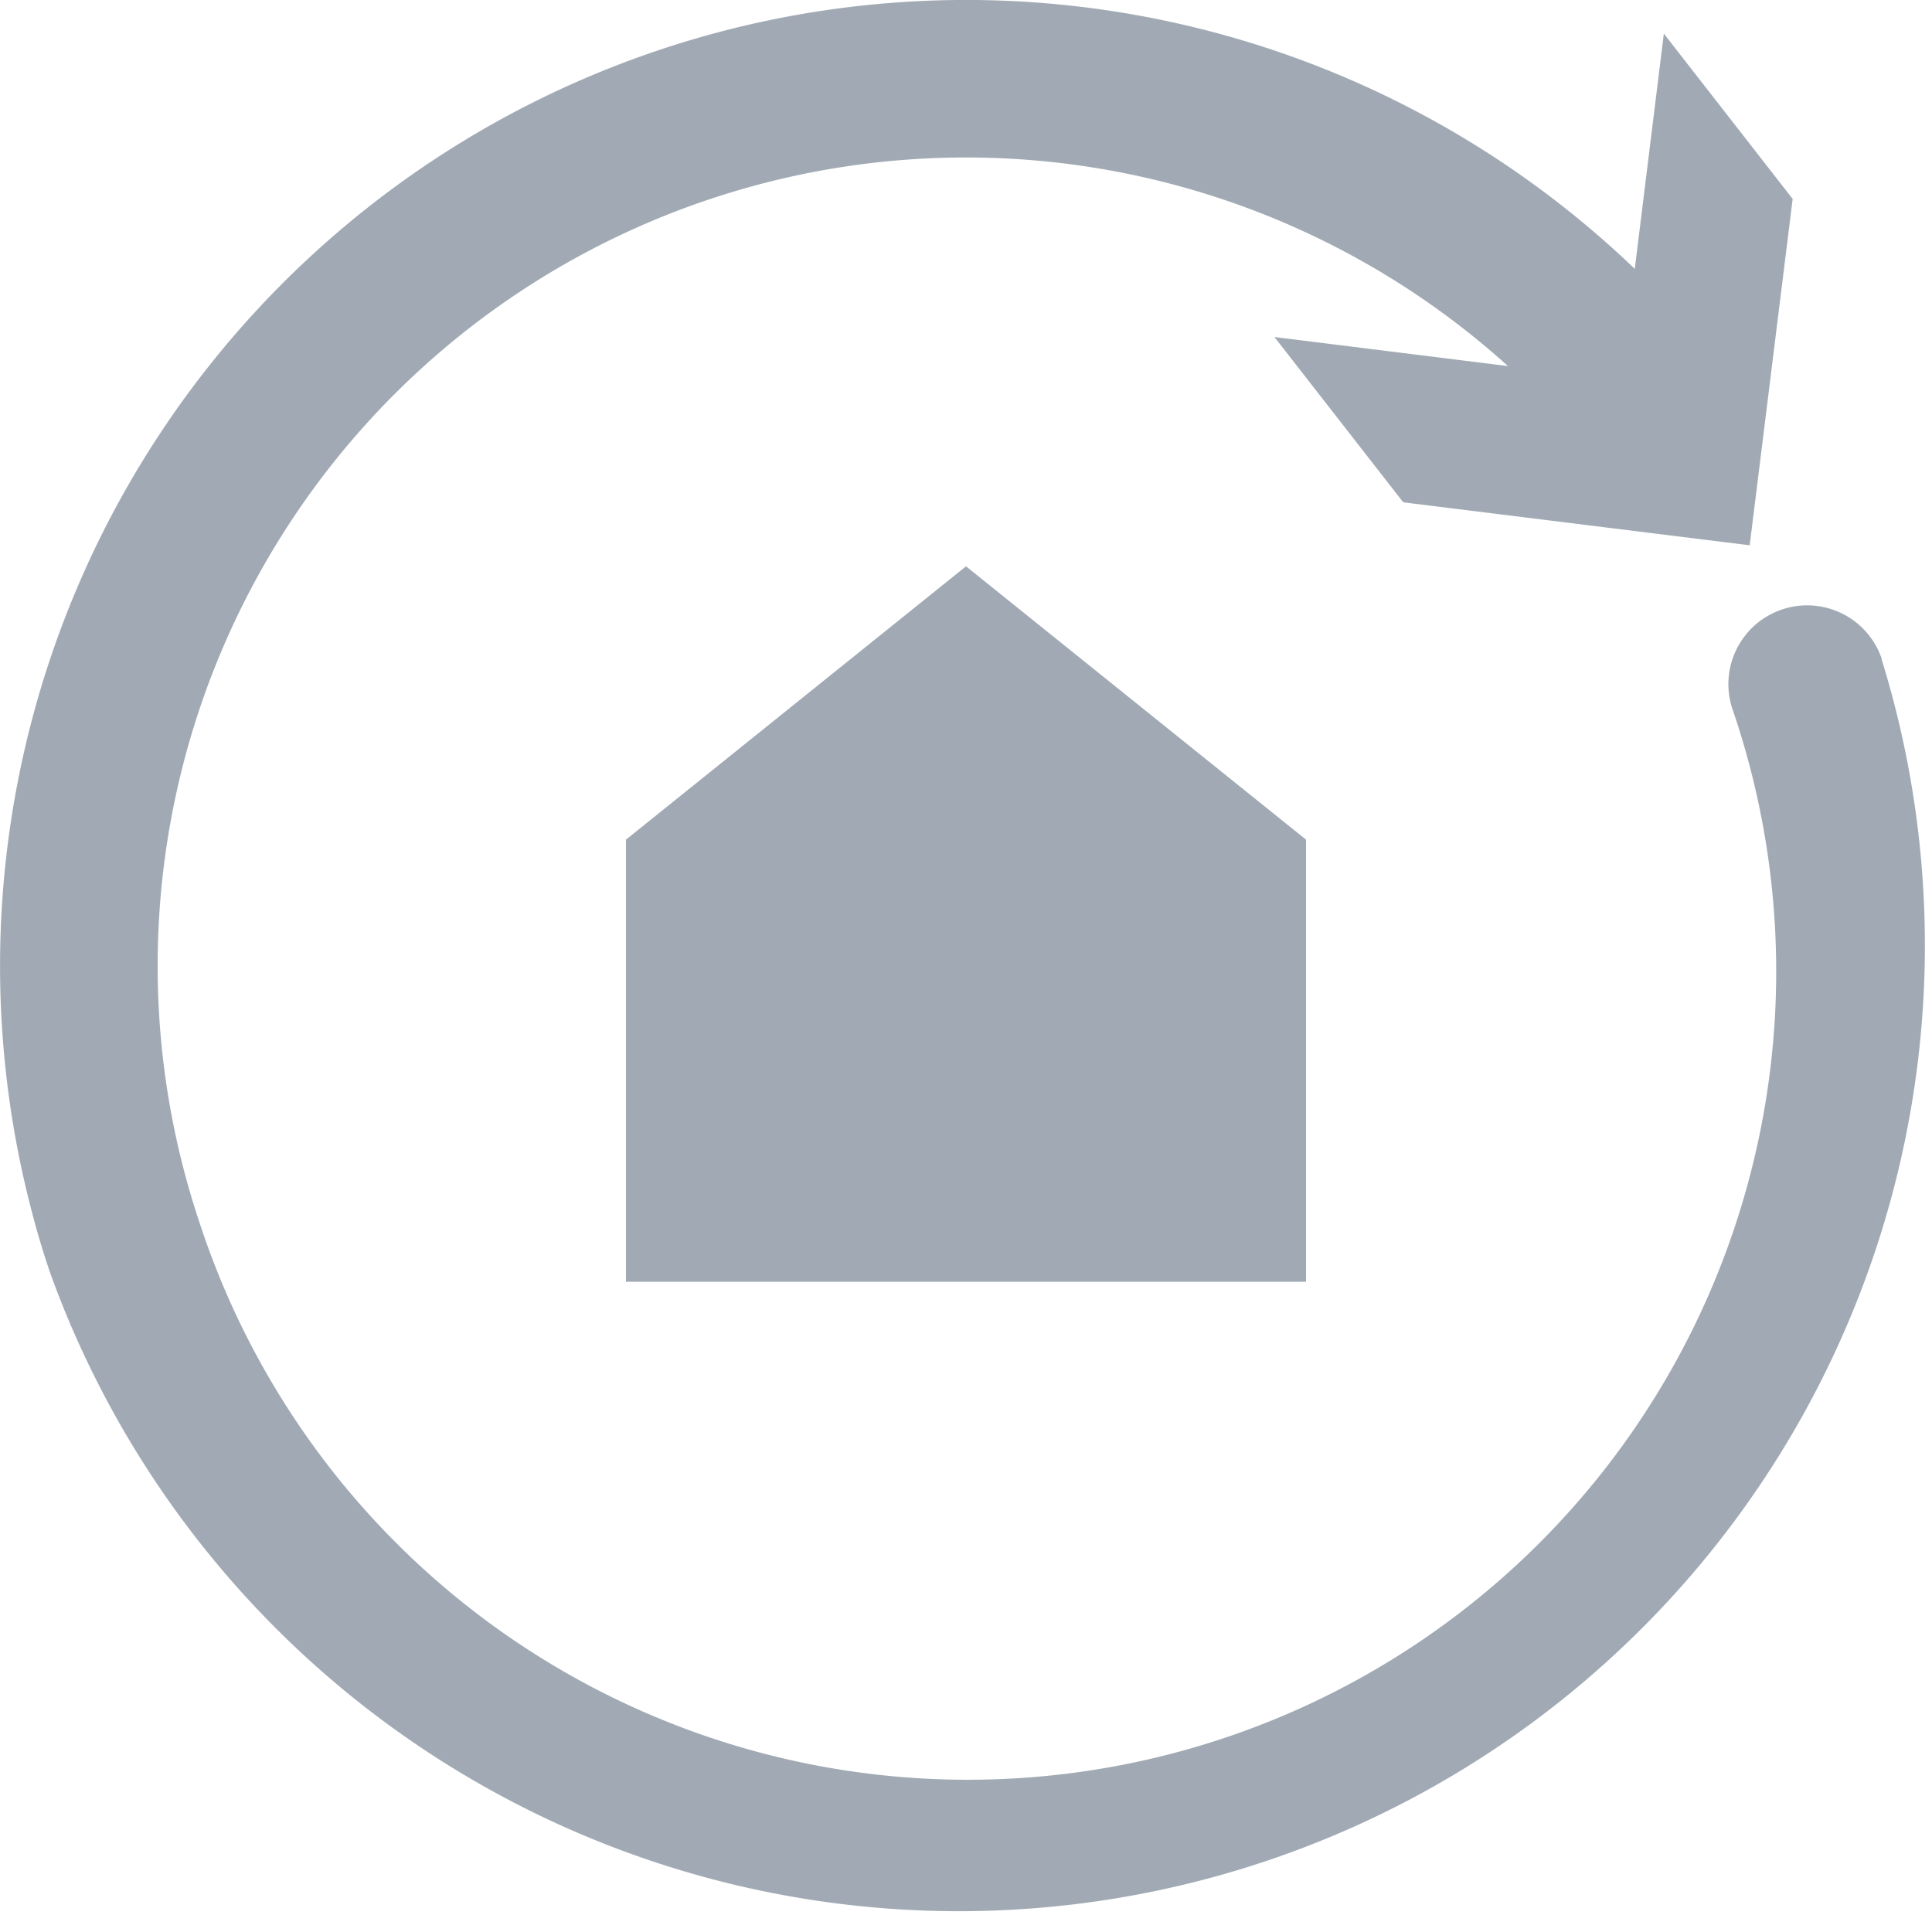
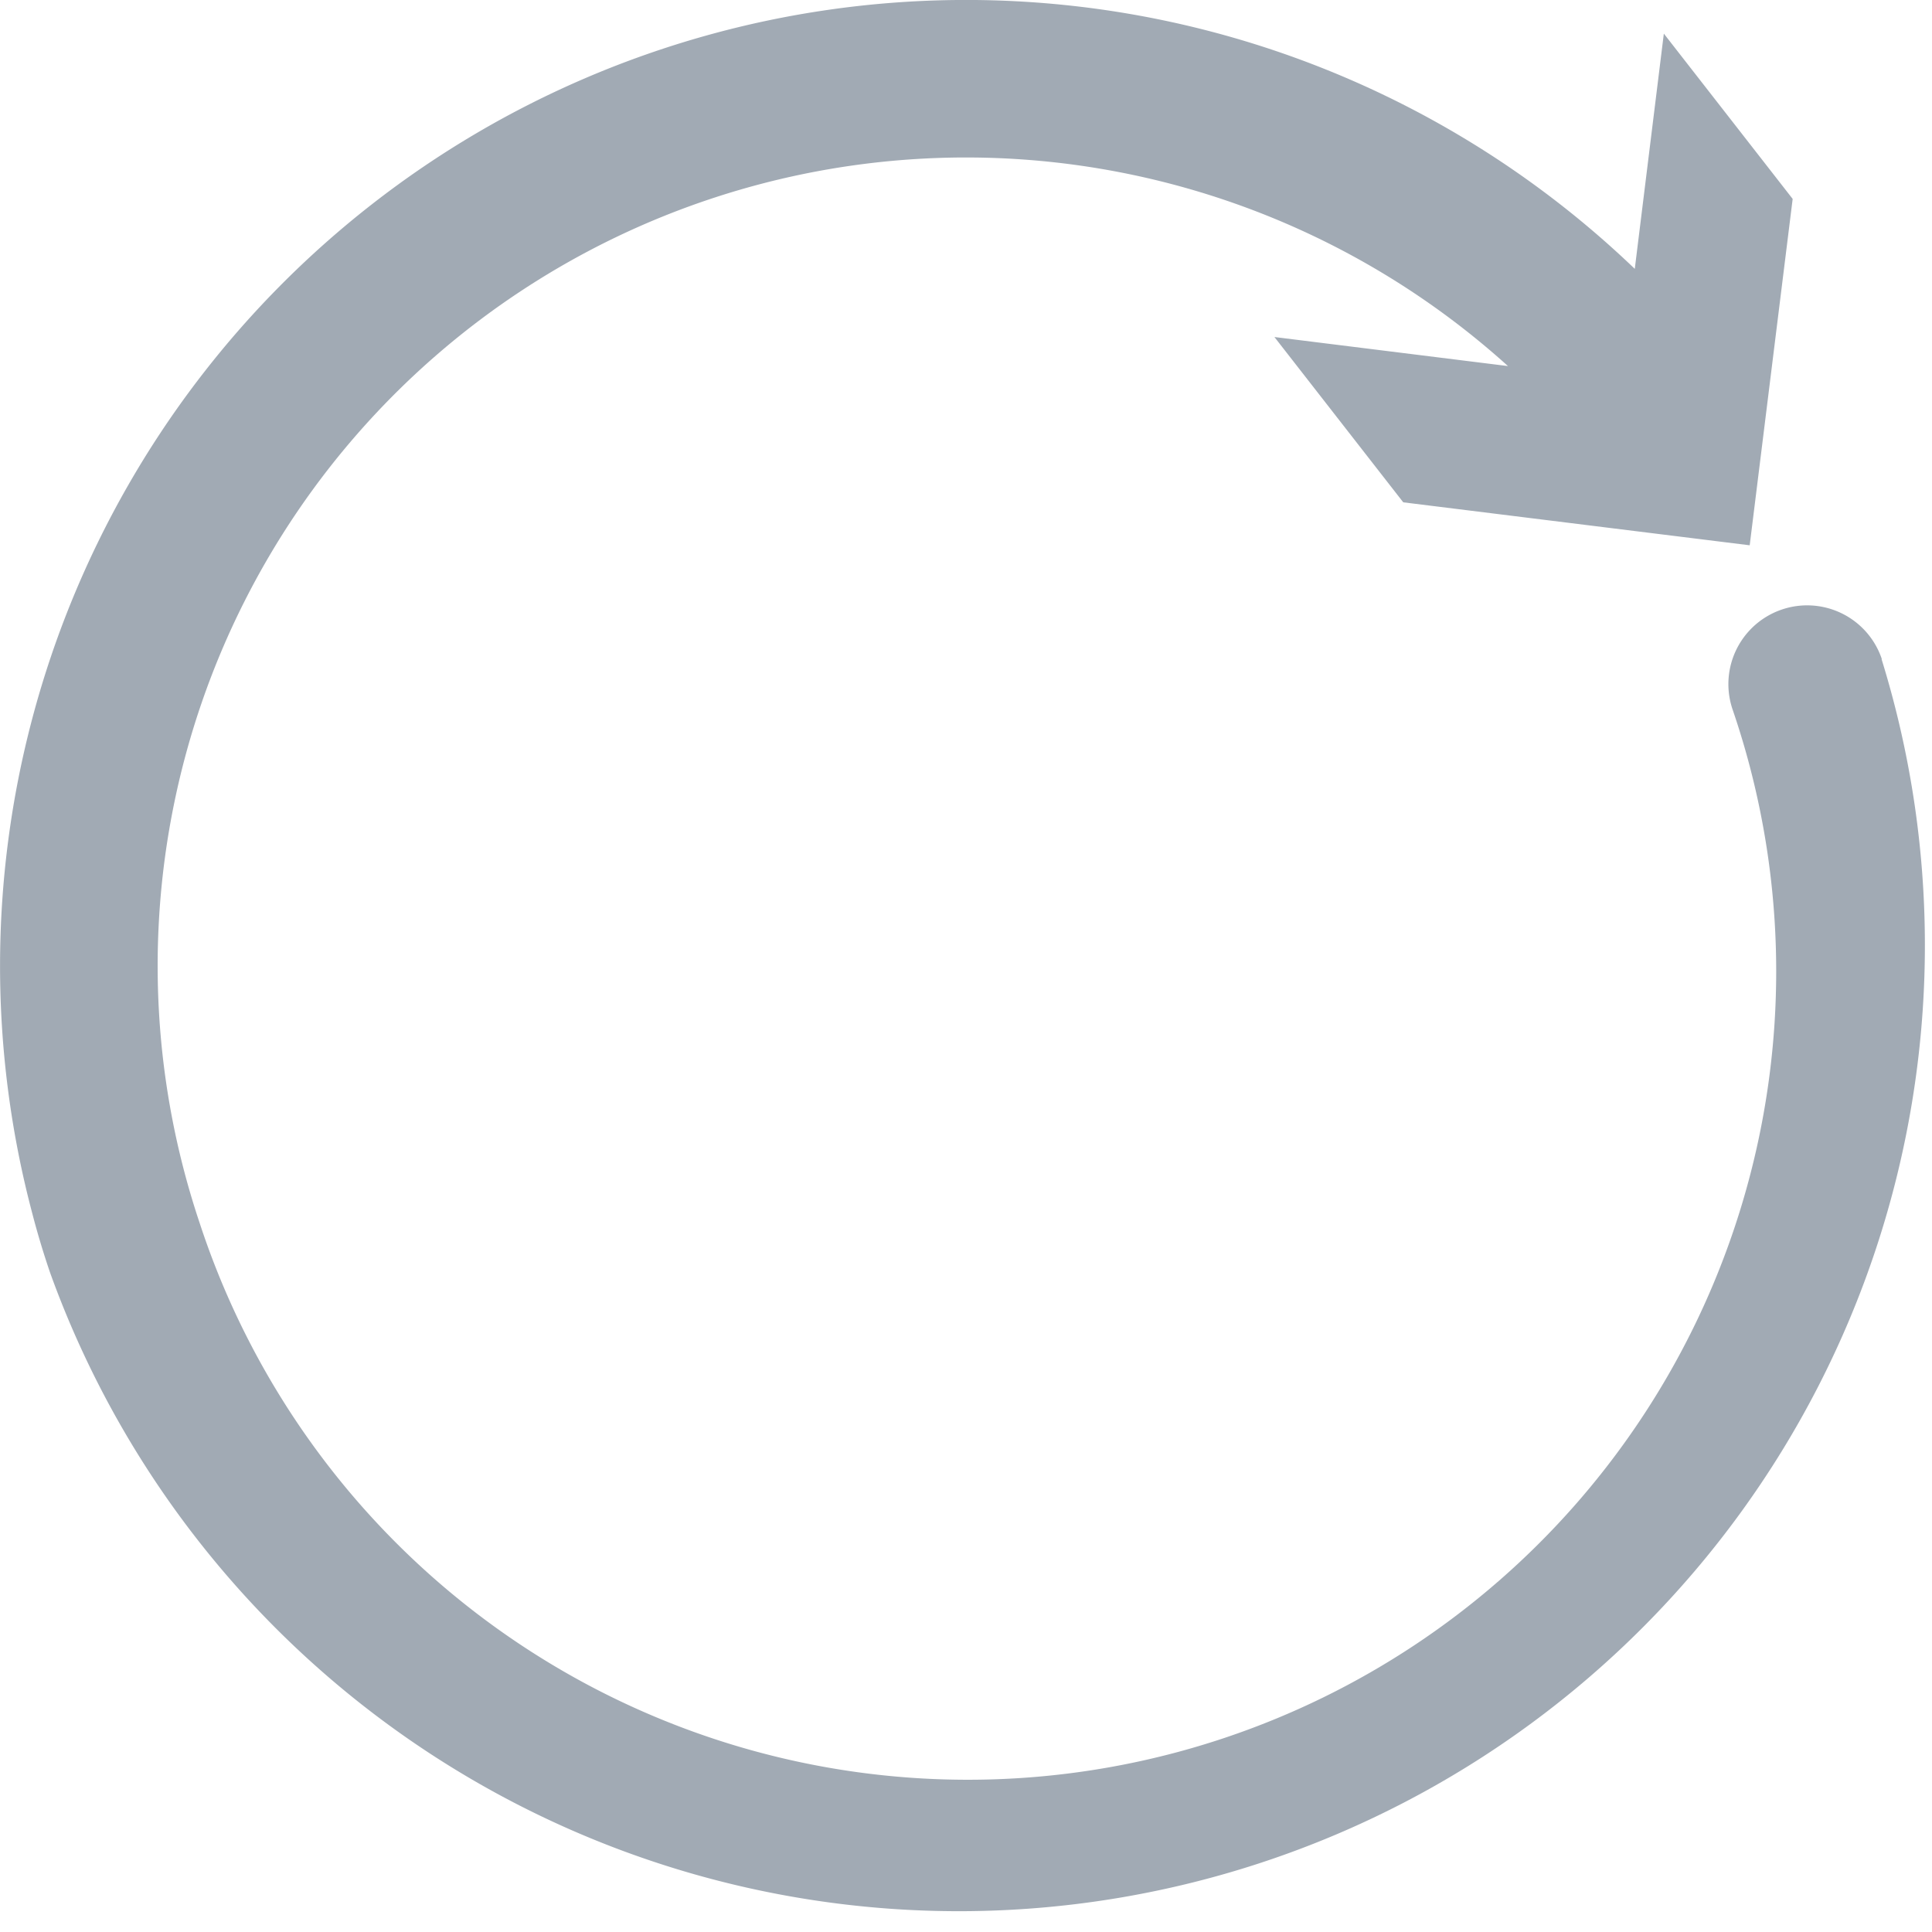
<svg xmlns="http://www.w3.org/2000/svg" width="25" height="25.002" viewBox="0 0 25 25.002">
  <g transform="translate(-468 -2928)">
    <g transform="translate(468 2928)">
      <path d="M25.41,9.583a1.019,1.019,0,1,0-1.933.647A10.46,10.46,0,1,1,3.64,16.872,10.46,10.46,0,0,1,20.572,5.791l-3.022-.376,1.667,2.139L23.7,8.11l.556-4.482L22.589,1.489l-.376,3.044A12.5,12.5,0,0,0,1.475,16.749q.1.386.231.77a12.5,12.5,0,0,0,23.7-7.937Z" transform="translate(-1.059 -1.054)" fill="#a1aab4" />
-       <path d="M50.126,41.47l-4.4,3.537v5.721h8.8V45.007Z" transform="translate(-37.626 -34.142)" fill="#a1aab4" />
    </g>
  </g>
</svg>